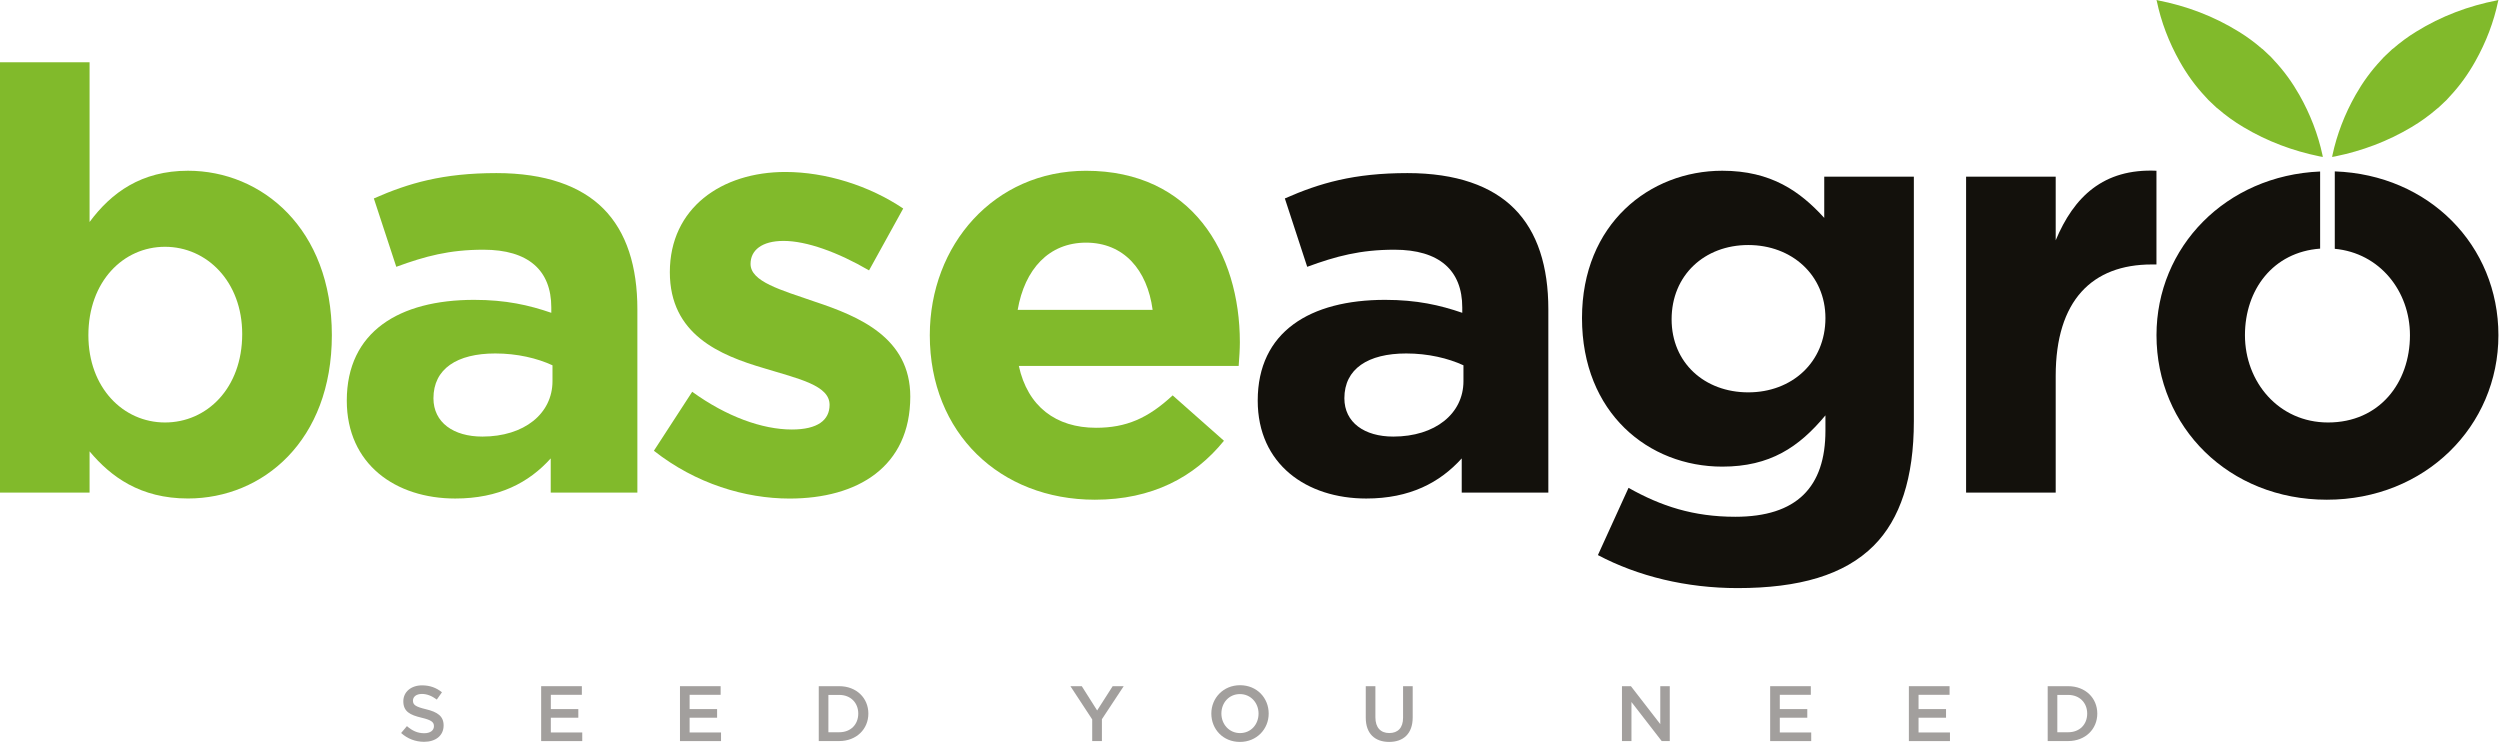
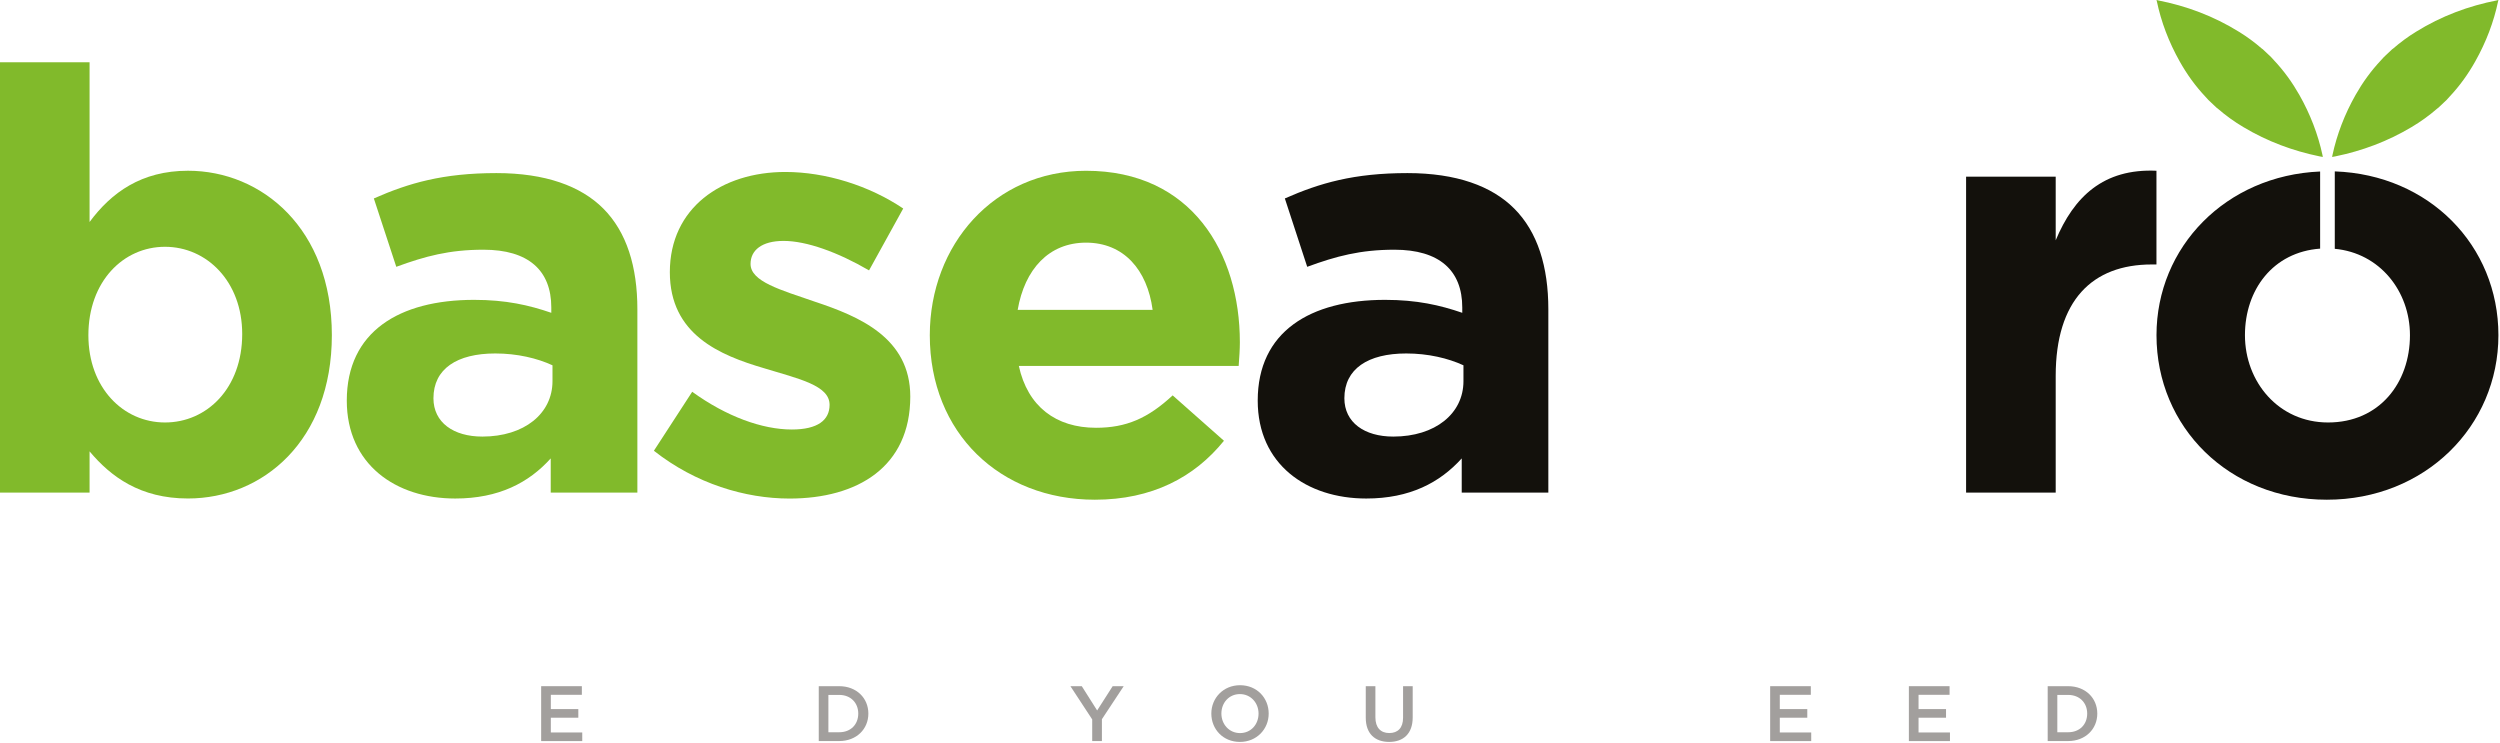
<svg xmlns="http://www.w3.org/2000/svg" width="693" height="206" viewBox="0 0 693 206" fill="none">
  <path d="M24.83 125.12V136.55H0V17.26H24.83V61.54C30.87 53.37 39.22 47.33 52.11 47.33C72.54 47.33 91.99 63.34 91.99 92.91C91.99 122.17 72.86 138.18 52.11 138.18C38.87 138.19 30.7 132.13 24.83 125.12ZM67.14 92.59C67.14 78.05 57.33 68.41 45.74 68.41C34.15 68.41 24.5 78.05 24.5 92.92C24.5 107.47 34.14 117.11 45.74 117.11C57.34 117.11 67.14 107.63 67.14 92.59Z" fill="#81BA2B" />
  <path d="M96.13 111.05C96.13 91.94 110.67 83.12 131.42 83.12C140.24 83.12 146.62 84.58 152.82 86.71V85.23C152.82 74.93 146.45 69.22 134.03 69.22C124.55 69.22 117.86 71.02 109.85 73.96L103.63 55.01C113.27 50.76 122.76 47.98 137.62 47.98C151.19 47.98 160.99 51.57 167.21 57.79C173.74 64.32 176.68 73.96 176.68 85.74V136.55H152.66V127.07C146.62 133.78 138.29 138.19 126.19 138.19C109.69 138.19 96.13 128.71 96.13 111.05ZM153.15 105.66V101.26C148.91 99.3 143.36 97.98 137.3 97.98C126.68 97.98 120.15 102.23 120.15 110.4C120.15 117.11 125.7 121.02 133.71 121.02C145.3 121.02 153.15 114.66 153.15 105.66Z" fill="#81BA2B" />
  <path d="M181.26 124.95L191.88 108.6C201.36 115.47 211.32 119.06 219.5 119.06C226.68 119.06 229.96 116.45 229.96 112.21C229.96 106.82 221.45 105.02 211.82 102.08C199.56 98.48 185.68 92.76 185.68 75.45C185.68 57.64 200.05 47.67 217.7 47.67C228.81 47.67 240.9 51.42 250.37 57.8L240.9 74.95C232.23 69.9 223.57 66.78 217.21 66.78C211.15 66.78 208.05 69.39 208.05 73.16C208.05 78.06 216.38 80.35 225.86 83.62C238.12 87.7 252.33 93.59 252.33 109.93C252.33 129.37 237.79 138.2 218.83 138.2C206.59 138.19 192.86 134.1 181.26 124.95Z" fill="#81BA2B" />
  <path d="M257.74 92.92C257.74 67.93 275.55 47.34 301.05 47.34C330.3 47.34 343.69 70.06 343.69 94.89C343.69 96.85 343.53 99.14 343.36 101.43H282.42C284.87 112.7 292.72 118.58 303.82 118.58C312.15 118.58 318.21 115.97 325.06 109.6L339.28 122.18C331.1 132.3 319.34 138.52 303.49 138.52C277.2 138.51 257.74 120.05 257.74 92.92ZM319.51 85.9C318.03 74.78 311.5 67.26 301.05 67.26C290.75 67.26 284.05 74.62 282.1 85.9H319.51Z" fill="#81BA2B" />
  <path d="M348.64 111.05C348.64 91.94 363.19 83.12 383.94 83.12C392.76 83.12 399.13 84.58 405.34 86.71V85.23C405.34 74.93 398.96 69.22 386.55 69.22C377.07 69.22 370.36 71.02 362.36 73.96L356.16 55.01C365.8 50.76 375.27 47.98 390.15 47.98C403.71 47.98 413.52 51.57 419.72 57.79C426.26 64.32 429.2 73.96 429.2 85.74V136.55H405.19V127.07C399.13 133.78 390.8 138.19 378.72 138.19C362.2 138.19 348.64 128.71 348.64 111.05ZM405.67 105.66V101.26C401.42 99.3 395.86 97.98 389.82 97.98C379.2 97.98 372.66 102.23 372.66 110.4C372.66 117.11 378.21 121.02 386.22 121.02C397.83 121.02 405.67 114.66 405.67 105.66Z" fill="#13110C" />
-   <path d="M442.94 153.87L451.43 135.23C460.42 140.3 469.41 143.25 481.02 143.25C498.01 143.25 506.01 135.07 506.01 119.38V115.14C498.67 123.96 490.65 129.35 477.41 129.35C457 129.35 438.53 114.49 438.53 88.17C438.53 62.03 457.32 47.33 477.41 47.33C490.98 47.33 498.99 53.05 505.68 60.4V48.97H530.52V116.77C530.52 132.46 526.75 143.9 519.4 151.26C511.23 159.43 498.66 163.02 481.66 163.02C467.46 163.02 454.05 159.75 442.94 153.87ZM506.01 88.17C506.01 76.25 496.7 67.92 484.61 67.92C472.53 67.92 463.37 76.25 463.37 88.51C463.37 100.59 472.53 108.76 484.61 108.76C496.7 108.77 506.01 100.43 506.01 88.17Z" fill="#13110C" />
  <path d="M545 48.97H569.84V66.61C574.89 54.53 583.07 46.68 597.77 47.33V73.31H596.47C579.96 73.31 569.84 83.28 569.84 104.2V136.55H545V48.97Z" fill="#13110C" />
  <path d="M692.49 0C692.52 0.02 692.54 0.05 692.57 0.07C692.54 0.14 692.5 0.21 692.49 0.28C691.29 6.04 689.17 11.64 686.12 17.06C684.16 20.55 681.82 23.83 678.98 26.84C678.71 27.13 678.45 27.43 678.18 27.72C677.41 28.44 676.64 29.17 675.88 29.89C675.79 29.95 675.7 30 675.63 30.07C673.4 32.01 671 33.74 668.45 35.25C661.78 39.23 654.73 41.83 647.39 43.34C647.09 43.4 646.79 43.45 646.46 43.51C646.5 43.31 646.53 43.14 646.56 42.98C647.8 37.24 649.93 31.67 652.99 26.27C654.93 22.86 657.23 19.65 660.01 16.7C660.28 16.41 660.54 16.11 660.81 15.82C661.58 15.1 662.35 14.37 663.11 13.65C663.2 13.59 663.29 13.54 663.37 13.47C665.34 11.76 667.44 10.21 669.66 8.84C676.77 4.43 684.32 1.63 692.22 0.09C692.3 0.07 692.39 0.03 692.49 0Z" fill="#81BA2B" />
  <path d="M597.86 0C597.83 0.02 597.81 0.05 597.78 0.07C597.81 0.14 597.85 0.21 597.86 0.28C599.06 6.04 601.18 11.64 604.23 17.06C606.19 20.55 608.53 23.83 611.37 26.84C611.64 27.13 611.9 27.43 612.17 27.72C612.94 28.44 613.71 29.17 614.47 29.89C614.56 29.95 614.65 30 614.72 30.07C616.95 32.01 619.35 33.74 621.9 35.25C628.57 39.23 635.62 41.83 642.96 43.34C643.26 43.4 643.56 43.45 643.89 43.51C643.85 43.31 643.82 43.14 643.79 42.98C642.55 37.24 640.42 31.67 637.36 26.27C635.42 22.86 633.12 19.65 630.34 16.7C630.07 16.41 629.81 16.11 629.54 15.82C628.77 15.1 628 14.37 627.24 13.65C627.15 13.59 627.06 13.54 626.98 13.47C625.01 11.76 622.91 10.21 620.69 8.84C613.58 4.43 606.03 1.63 598.13 0.09C598.05 0.07 597.95 0.03 597.86 0Z" fill="#81BA2B" />
  <path d="M647.2 47.51V68.97C659.69 70.13 668.04 80.73 668.04 92.92C668.04 106.15 659.55 117.11 645.34 117.11C631.6 117.11 622.3 105.83 622.3 92.92C622.3 80.3 630.09 69.87 643.14 68.92V47.54C617 48.64 597.78 68.46 597.78 92.92C597.78 118.41 617.88 138.52 645 138.52C672.3 138.52 692.56 118.09 692.56 92.92C692.56 68.04 673.35 48.43 647.2 47.51Z" fill="#13110C" />
-   <path d="M111.19 203.19L112.8 201.28C114.25 202.54 115.71 203.25 117.6 203.25C119.25 203.25 120.29 202.49 120.29 201.3C120.29 200.22 119.69 199.62 116.86 198.95C113.63 198.19 111.8 197.23 111.8 194.39C111.8 191.78 113.97 189.98 116.99 189.98C119.21 189.98 120.96 190.66 122.51 191.9L121.08 193.92C119.71 192.9 118.34 192.36 116.95 192.36C115.38 192.36 114.47 193.16 114.47 194.21C114.47 195.38 115.17 195.9 118.08 196.6C121.3 197.37 122.97 198.53 122.97 201.09C122.97 203.94 120.73 205.63 117.54 205.63C115.21 205.62 113.01 204.82 111.19 203.19Z" fill="#A29F9D" />
  <path d="M150.02 190.21H161.29V192.6H152.69V196.56H160.31V198.95H152.69V203.04H161.4V205.43H150.01V190.21H150.02Z" fill="#A29F9D" />
-   <path d="M188.49 190.21H199.76V192.6H191.16V196.56H198.78V198.95H191.16V203.04H199.87V205.43H188.49V190.21Z" fill="#A29F9D" />
  <path d="M226.96 190.21H232.63C237.41 190.21 240.71 193.49 240.71 197.81C240.71 202.1 237.41 205.42 232.63 205.42H226.96V190.21ZM232.63 202.98C235.82 202.98 237.91 200.83 237.91 197.8C237.91 194.83 235.82 192.63 232.63 192.63H229.63V202.98H232.63Z" fill="#A29F9D" />
  <path d="M302.76 199.42L296.72 190.21H299.87L304.13 196.94L308.43 190.21H311.49L305.45 199.36V205.42H302.76V199.42Z" fill="#A29F9D" />
  <path d="M335.78 197.8C335.78 193.52 339.08 189.94 343.75 189.94C348.42 189.94 351.68 193.48 351.68 197.8C351.68 202.09 348.38 205.66 343.71 205.66C339.03 205.67 335.78 202.13 335.78 197.8ZM348.87 197.8C348.87 194.85 346.72 192.4 343.7 192.4C340.68 192.4 338.57 194.81 338.57 197.8C338.57 200.76 340.72 203.21 343.74 203.21C346.76 203.21 348.87 200.81 348.87 197.8Z" fill="#A29F9D" />
  <path d="M378.59 198.96V190.21H381.26V198.86C381.26 201.68 382.71 203.2 385.11 203.2C387.48 203.2 388.93 201.77 388.93 198.97V190.22H391.6V198.85C391.6 203.38 389.03 205.66 385.06 205.66C381.11 205.65 378.59 203.36 378.59 198.96Z" fill="#A29F9D" />
-   <path d="M449.61 190.21H452.09L460.23 200.73V190.21H462.86V205.42H460.62L452.24 194.6V205.42H449.61V190.21Z" fill="#A29F9D" />
  <path d="M490.69 190.21H501.96V192.6H493.36V196.56H500.98V198.95H493.36V203.04H502.07V205.43H490.69V190.21Z" fill="#A29F9D" />
  <path d="M529.15 190.21H540.42V192.6H531.82V196.56H539.44V198.95H531.82V203.04H540.53V205.43H529.14V190.21H529.15Z" fill="#A29F9D" />
  <path d="M567.62 190.21H573.29C578.07 190.21 581.37 193.49 581.37 197.81C581.37 202.1 578.07 205.42 573.29 205.42H567.62V190.21ZM573.29 202.98C576.48 202.98 578.57 200.83 578.57 197.8C578.57 194.83 576.48 192.63 573.29 192.63H570.29V202.98H573.29Z" fill="#A29F9D" />
</svg>